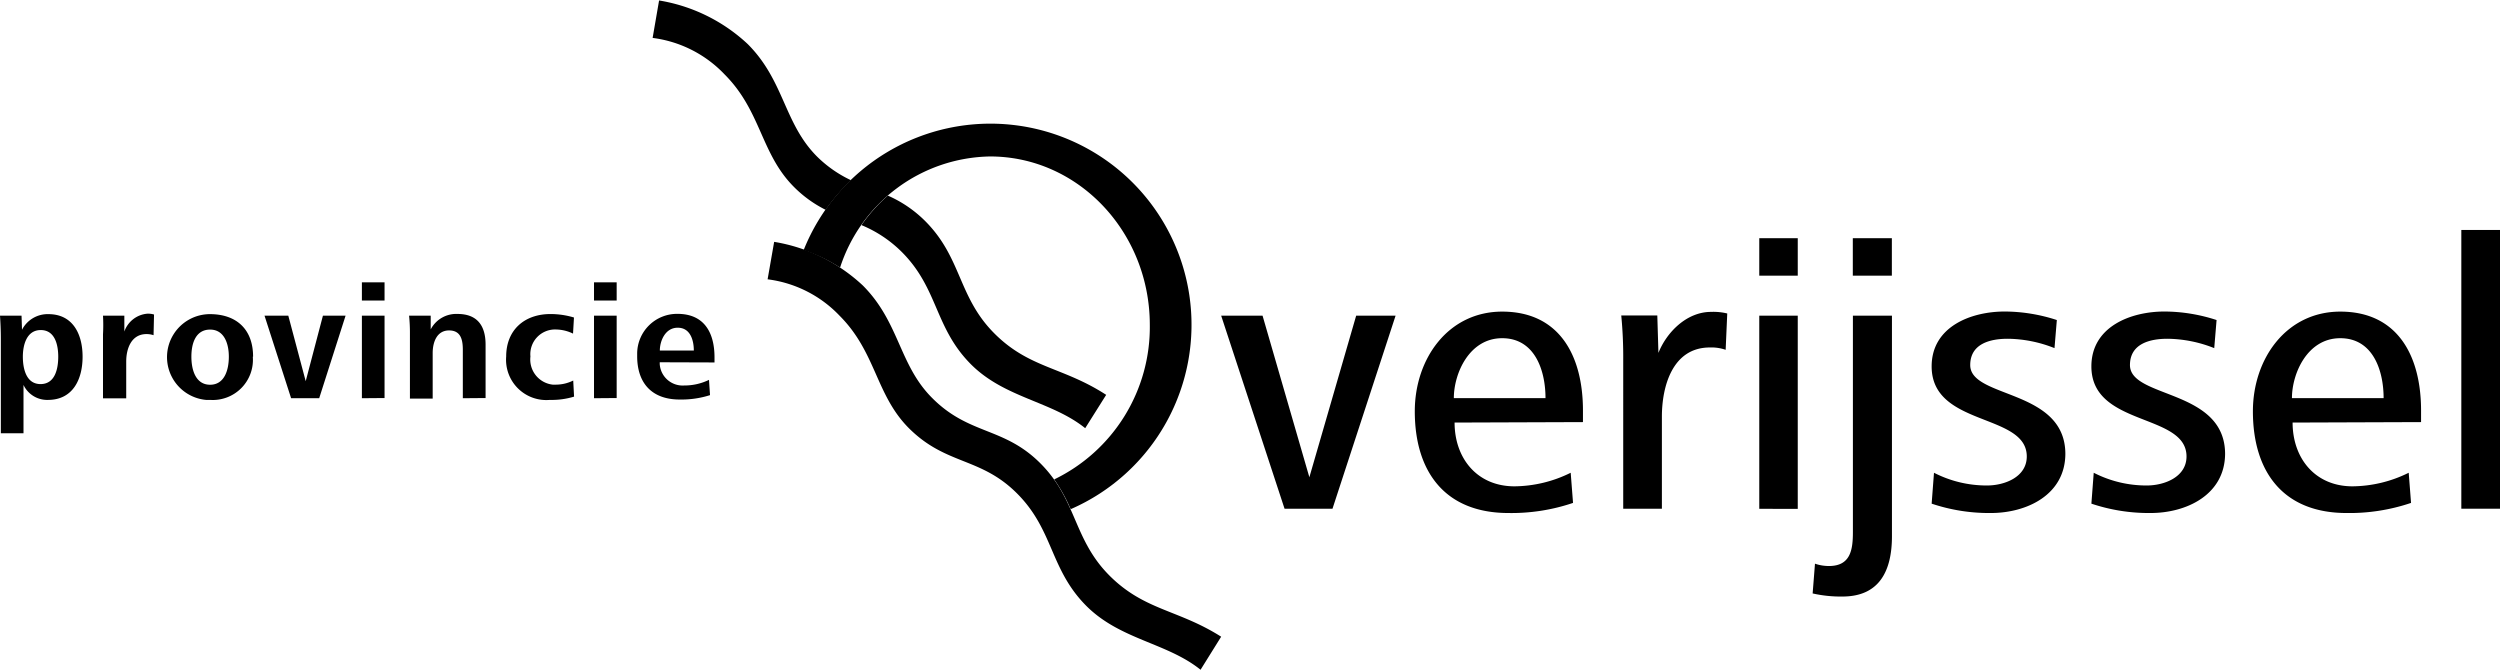
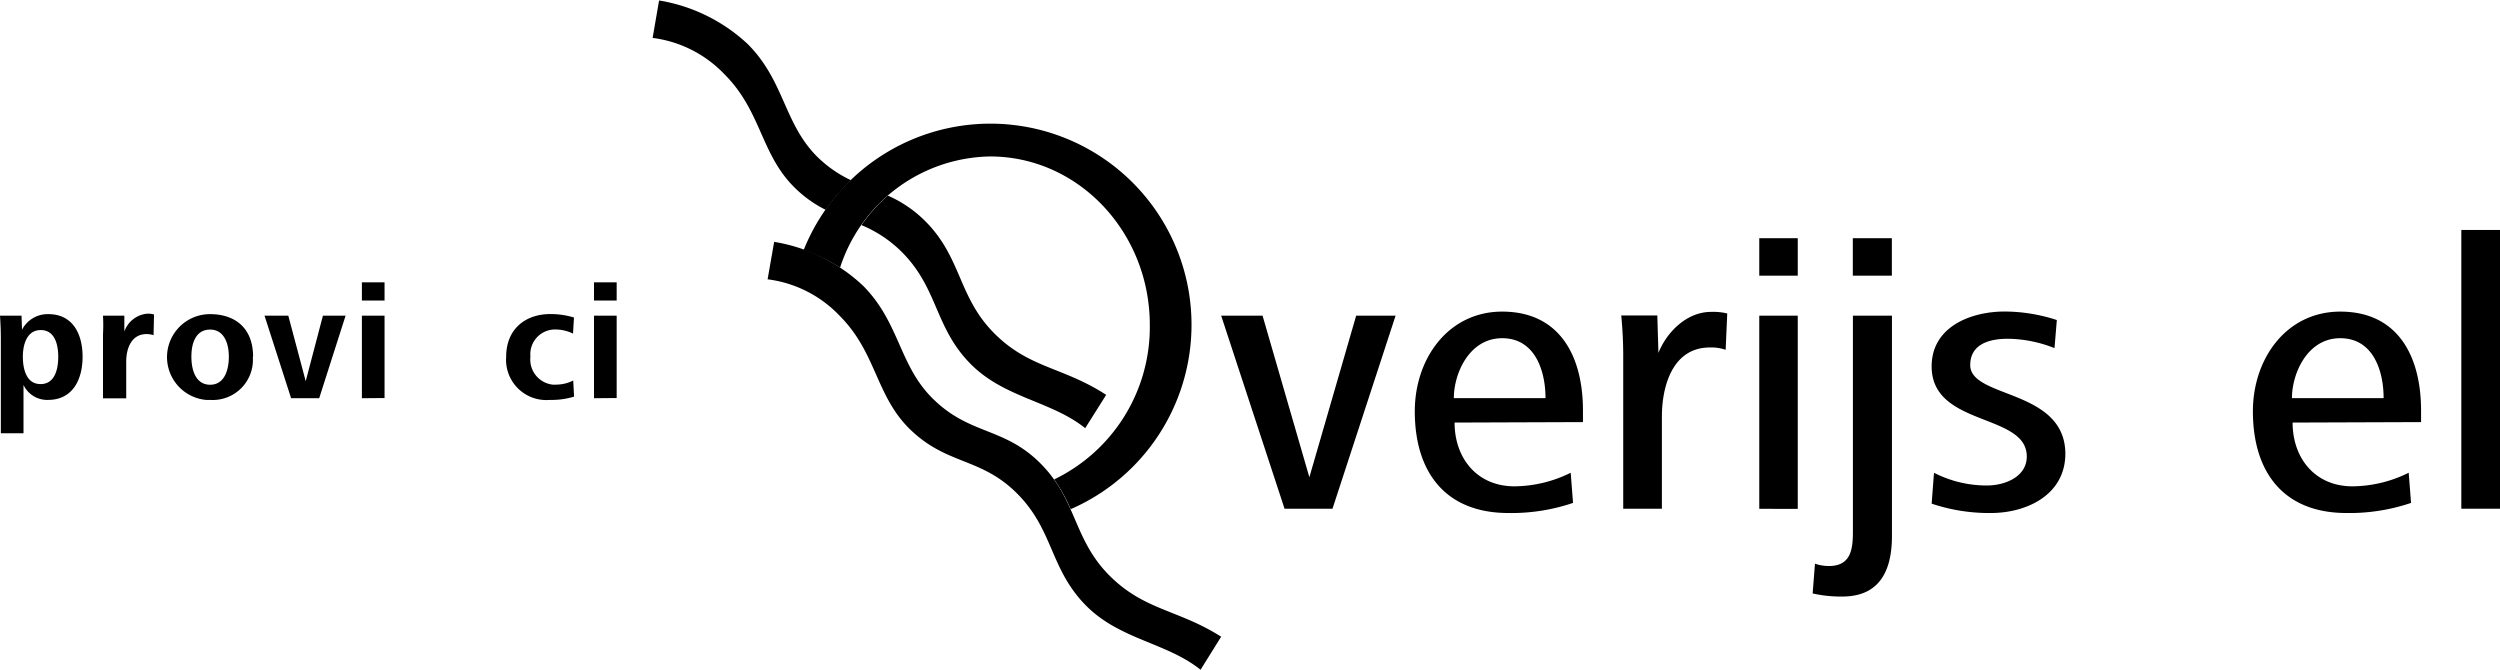
<svg xmlns="http://www.w3.org/2000/svg" viewBox="0 0 267 71.54">
  <title>Logo-overijssel-01</title>
  <path d="M133.51,116.78c-3.91-3.91-3.47-8.07-7.39-12s-7.61-3-11.58-7c-3.54-3.55-3.47-8.07-7.39-12a18.17,18.17,0,0,0-9.47-4.66l-.7,4A12.83,12.83,0,0,1,104.66,89c3.92,3.92,3.85,8.43,7.39,12,4,4,7.66,3.07,11.58,7s3.48,8.07,7.39,12c3.62,3.62,8.61,3.93,12.2,6.82l2.2-3.53C140.82,120.37,137.24,120.5,133.51,116.78Z" transform="translate(-15 -55.29)" />
  <path d="M120.74,72c9.42,0,17.06,8.07,17.06,18a18.07,18.07,0,0,1-10.21,16.49,18.22,18.22,0,0,1,1.76,3.18A21.48,21.48,0,1,0,100.83,82a17.91,17.91,0,0,1,3.89,1.87A17.14,17.14,0,0,1,120.74,72Z" transform="translate(-15 -55.29)" />
  <path d="M105.89,74.54A13,13,0,0,1,102.25,72c-3.54-3.56-3.47-8.07-7.39-12a18.16,18.16,0,0,0-9.47-4.66l-.69,4a12.83,12.83,0,0,1,7.68,3.89c3.92,3.92,3.85,8.43,7.39,12a12.9,12.9,0,0,0,3.41,2.47A21.62,21.62,0,0,1,105.89,74.54Z" transform="translate(-15 -55.29)" />
  <path d="M133.14,97.46c-4.62-3-8.2-2.82-11.93-6.55-3.91-3.91-3.47-8.07-7.39-12a13,13,0,0,0-4-2.73A17.77,17.77,0,0,0,107,79.33a13.26,13.26,0,0,1,4.31,2.87c3.92,3.92,3.48,8.07,7.39,12,3.61,3.61,8.61,3.93,12.2,6.82Z" transform="translate(-15 -55.29)" />
  <path d="M157.31,109.62h-5.12L145.42,89h4.42l5,17.26,5-17.26h4.21Z" transform="translate(-15 -55.29)" />
  <path d="M180.06,97.81h-9.79c0-2.64,1.65-6.4,5.16-6.4S180.06,94.88,180.06,97.81Zm4,2.56V99.14c0-5.82-2.48-10.57-8.63-10.57-5.74,0-9.33,5-9.33,10.65,0,6.44,3.22,10.86,10,10.86A20.47,20.47,0,0,0,183,109l-.25-3.22a13.74,13.74,0,0,1-6,1.45c-4,0-6.4-3-6.4-6.81Z" transform="translate(-15 -55.29)" />
  <path d="M199.3,92.65a4.66,4.66,0,0,0-1.69-.25c-4,0-5.12,4.17-5.12,7.39v9.83h-4.13V93.73a45.92,45.92,0,0,0-.21-4.75H192l.12,4c.87-2.19,3-4.38,5.62-4.38a6.17,6.17,0,0,1,1.73.17Z" transform="translate(-15 -55.29)" />
  <path d="M202.89,84.73v-4H207v4Zm0,24.9V89H207v20.64Z" transform="translate(-15 -55.29)" />
  <path d="M212.88,84.73v-4h4.17v4ZM211.77,119a13.63,13.63,0,0,1-3.18-.33l.25-3.18a4.52,4.52,0,0,0,1.49.25c2.31,0,2.56-1.73,2.56-3.63V89h4.17v23.6C217.05,116.19,215.77,119,211.77,119Z" transform="translate(-15 -55.29)" />
  <path d="M227.62,110.08a19.25,19.25,0,0,1-6.32-1l.25-3.3a12.29,12.29,0,0,0,5.66,1.36c1.9,0,4.25-.91,4.25-3.1,0-4.67-10.16-3.14-10.16-9.62,0-4.25,4.21-5.86,7.8-5.86a18.1,18.1,0,0,1,5.57.91l-.25,3a13.79,13.79,0,0,0-5-1c-1.82,0-4,.5-4,2.81,0,3.59,10.16,2.52,10.16,9.5C235.55,108.14,231.46,110.08,227.62,110.08Z" transform="translate(-15 -55.29)" />
-   <path d="M244.68,110.08a19.26,19.26,0,0,1-6.32-1l.25-3.3a12.3,12.3,0,0,0,5.66,1.36c1.9,0,4.25-.91,4.25-3.1,0-4.67-10.16-3.14-10.16-9.62,0-4.25,4.21-5.86,7.8-5.86a18.11,18.11,0,0,1,5.57.91l-.25,3a13.81,13.81,0,0,0-5-1c-1.82,0-4,.5-4,2.81,0,3.59,10.16,2.52,10.16,9.5C252.6,108.14,248.51,110.08,244.68,110.08Z" transform="translate(-15 -55.29)" />
  <path d="M269.57,97.81h-9.79c0-2.64,1.65-6.4,5.16-6.4S269.57,94.88,269.57,97.81Zm4,2.56V99.14c0-5.82-2.48-10.57-8.63-10.57-5.74,0-9.33,5-9.33,10.65,0,6.44,3.22,10.86,10,10.86A20.47,20.47,0,0,0,272.5,109l-.25-3.22a13.74,13.74,0,0,1-6,1.45c-4,0-6.4-3-6.4-6.81Z" transform="translate(-15 -55.29)" />
  <path d="M277.87,109.62V79.85H282v29.77Z" transform="translate(-15 -55.29)" />
  <path d="M21.22,93.38c0,1.26-.32,2.93-1.89,2.93s-1.89-1.72-1.89-2.93.39-2.84,1.91-2.84S21.22,92.12,21.22,93.38Zm2.6,0c0-2.35-1-4.54-3.65-4.54a3.08,3.08,0,0,0-2.82,1.67L17.3,89H15c.05.74.09,1.51.09,2.56v10h2.42V96.4A2.79,2.79,0,0,0,20.12,98C22.82,98,23.82,95.75,23.82,93.38Z" transform="translate(-15 -55.29)" />
  <path d="M31.4,91.09a2.3,2.3,0,0,0-.75-.12c-1.63,0-2.17,1.56-2.17,2.93v3.93H26V91a17.87,17.87,0,0,0,0-2h2.28l0,1.7a2.85,2.85,0,0,1,2.47-1.91,2.31,2.31,0,0,1,.7.09Z" transform="translate(-15 -55.29)" />
  <path d="M39.44,93.38c0,1.47-.49,3-2,3s-2-1.52-2-3,.49-2.89,2-2.89S39.44,92,39.44,93.38Zm2.59,0c0-2.91-1.77-4.54-4.61-4.54A4.59,4.59,0,0,0,37,98h.43A4.29,4.29,0,0,0,42,93.38Z" transform="translate(-15 -55.29)" />
  <path d="M49.09,97.82h-3L43.25,89h2.54l1.86,7,1.84-7h2.42Z" transform="translate(-15 -55.29)" />
  <path d="M53.65,87.39V85.44h2.42v1.95Zm0,10.43V89h2.42v8.8Z" transform="translate(-15 -55.29)" />
-   <path d="M64.43,97.82V92.68c0-1.05-.18-2.1-1.47-2.1S61.21,91.81,61.21,93v4.86H58.78V91a18.36,18.36,0,0,0-.09-2H61v1.47a3.07,3.07,0,0,1,2.86-1.65c2.12,0,3,1.26,3,3.28v5.7Z" transform="translate(-15 -55.29)" />
  <path d="M73.72,98a4.3,4.3,0,0,1-4.66-4.63c0-2.84,1.95-4.54,4.73-4.54a8.7,8.7,0,0,1,2.51.37l-.1,1.72a4.29,4.29,0,0,0-1.81-.44,2.64,2.64,0,0,0-2.74,2.89,2.7,2.7,0,0,0,2.38,3l.3,0a4.16,4.16,0,0,0,1.89-.44l.09,1.72A8.18,8.18,0,0,1,73.72,98Z" transform="translate(-15 -55.29)" />
  <path d="M78.44,87.39V85.44h2.42v1.95Zm0,10.43V89h2.42v8.8Z" transform="translate(-15 -55.29)" />
-   <path d="M89.1,92.73H85.47c0-1,.56-2.44,1.91-2.44S89.1,91.63,89.1,92.73ZM91.31,94v-.54c0-2.67-1.12-4.65-3.95-4.65A4.26,4.26,0,0,0,83.05,93q0,.16,0,.33c0,2.91,1.6,4.63,4.54,4.63a10.07,10.07,0,0,0,3.24-.47l-.11-1.63a6,6,0,0,1-2.65.6,2.45,2.45,0,0,1-2.61-2.28q0-.1,0-.2Z" transform="translate(-15 -55.29)" />
</svg>